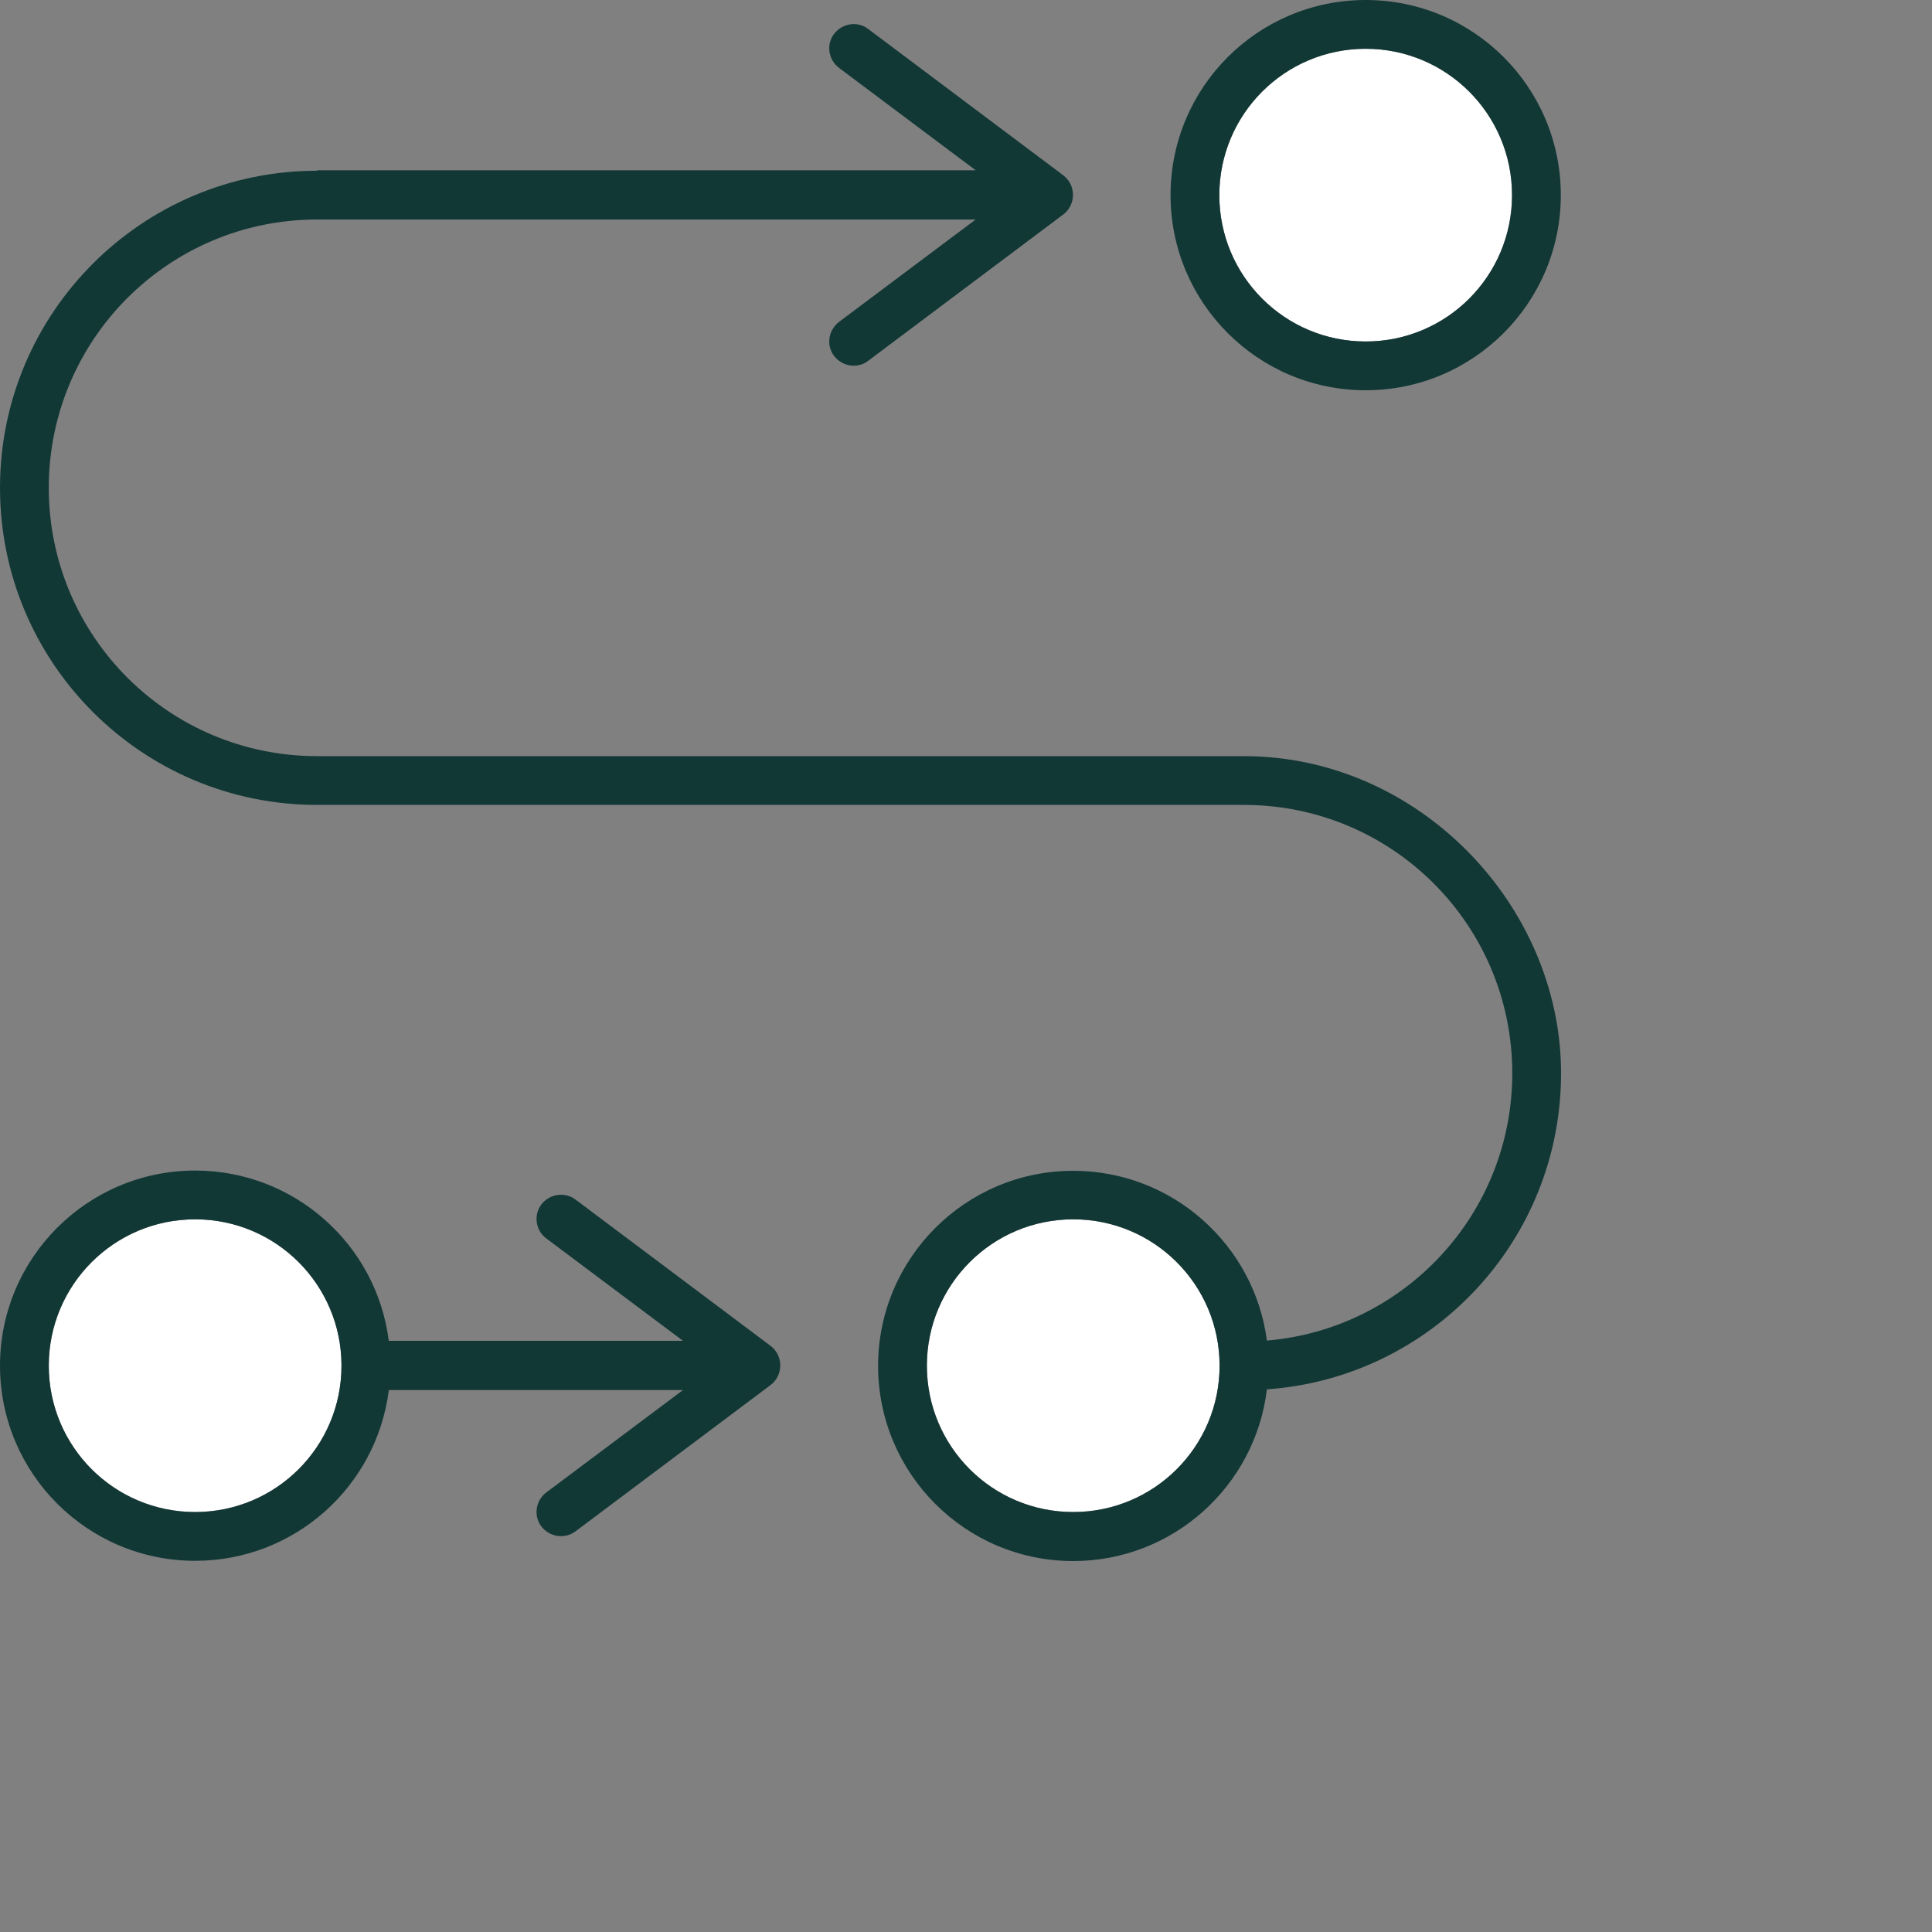
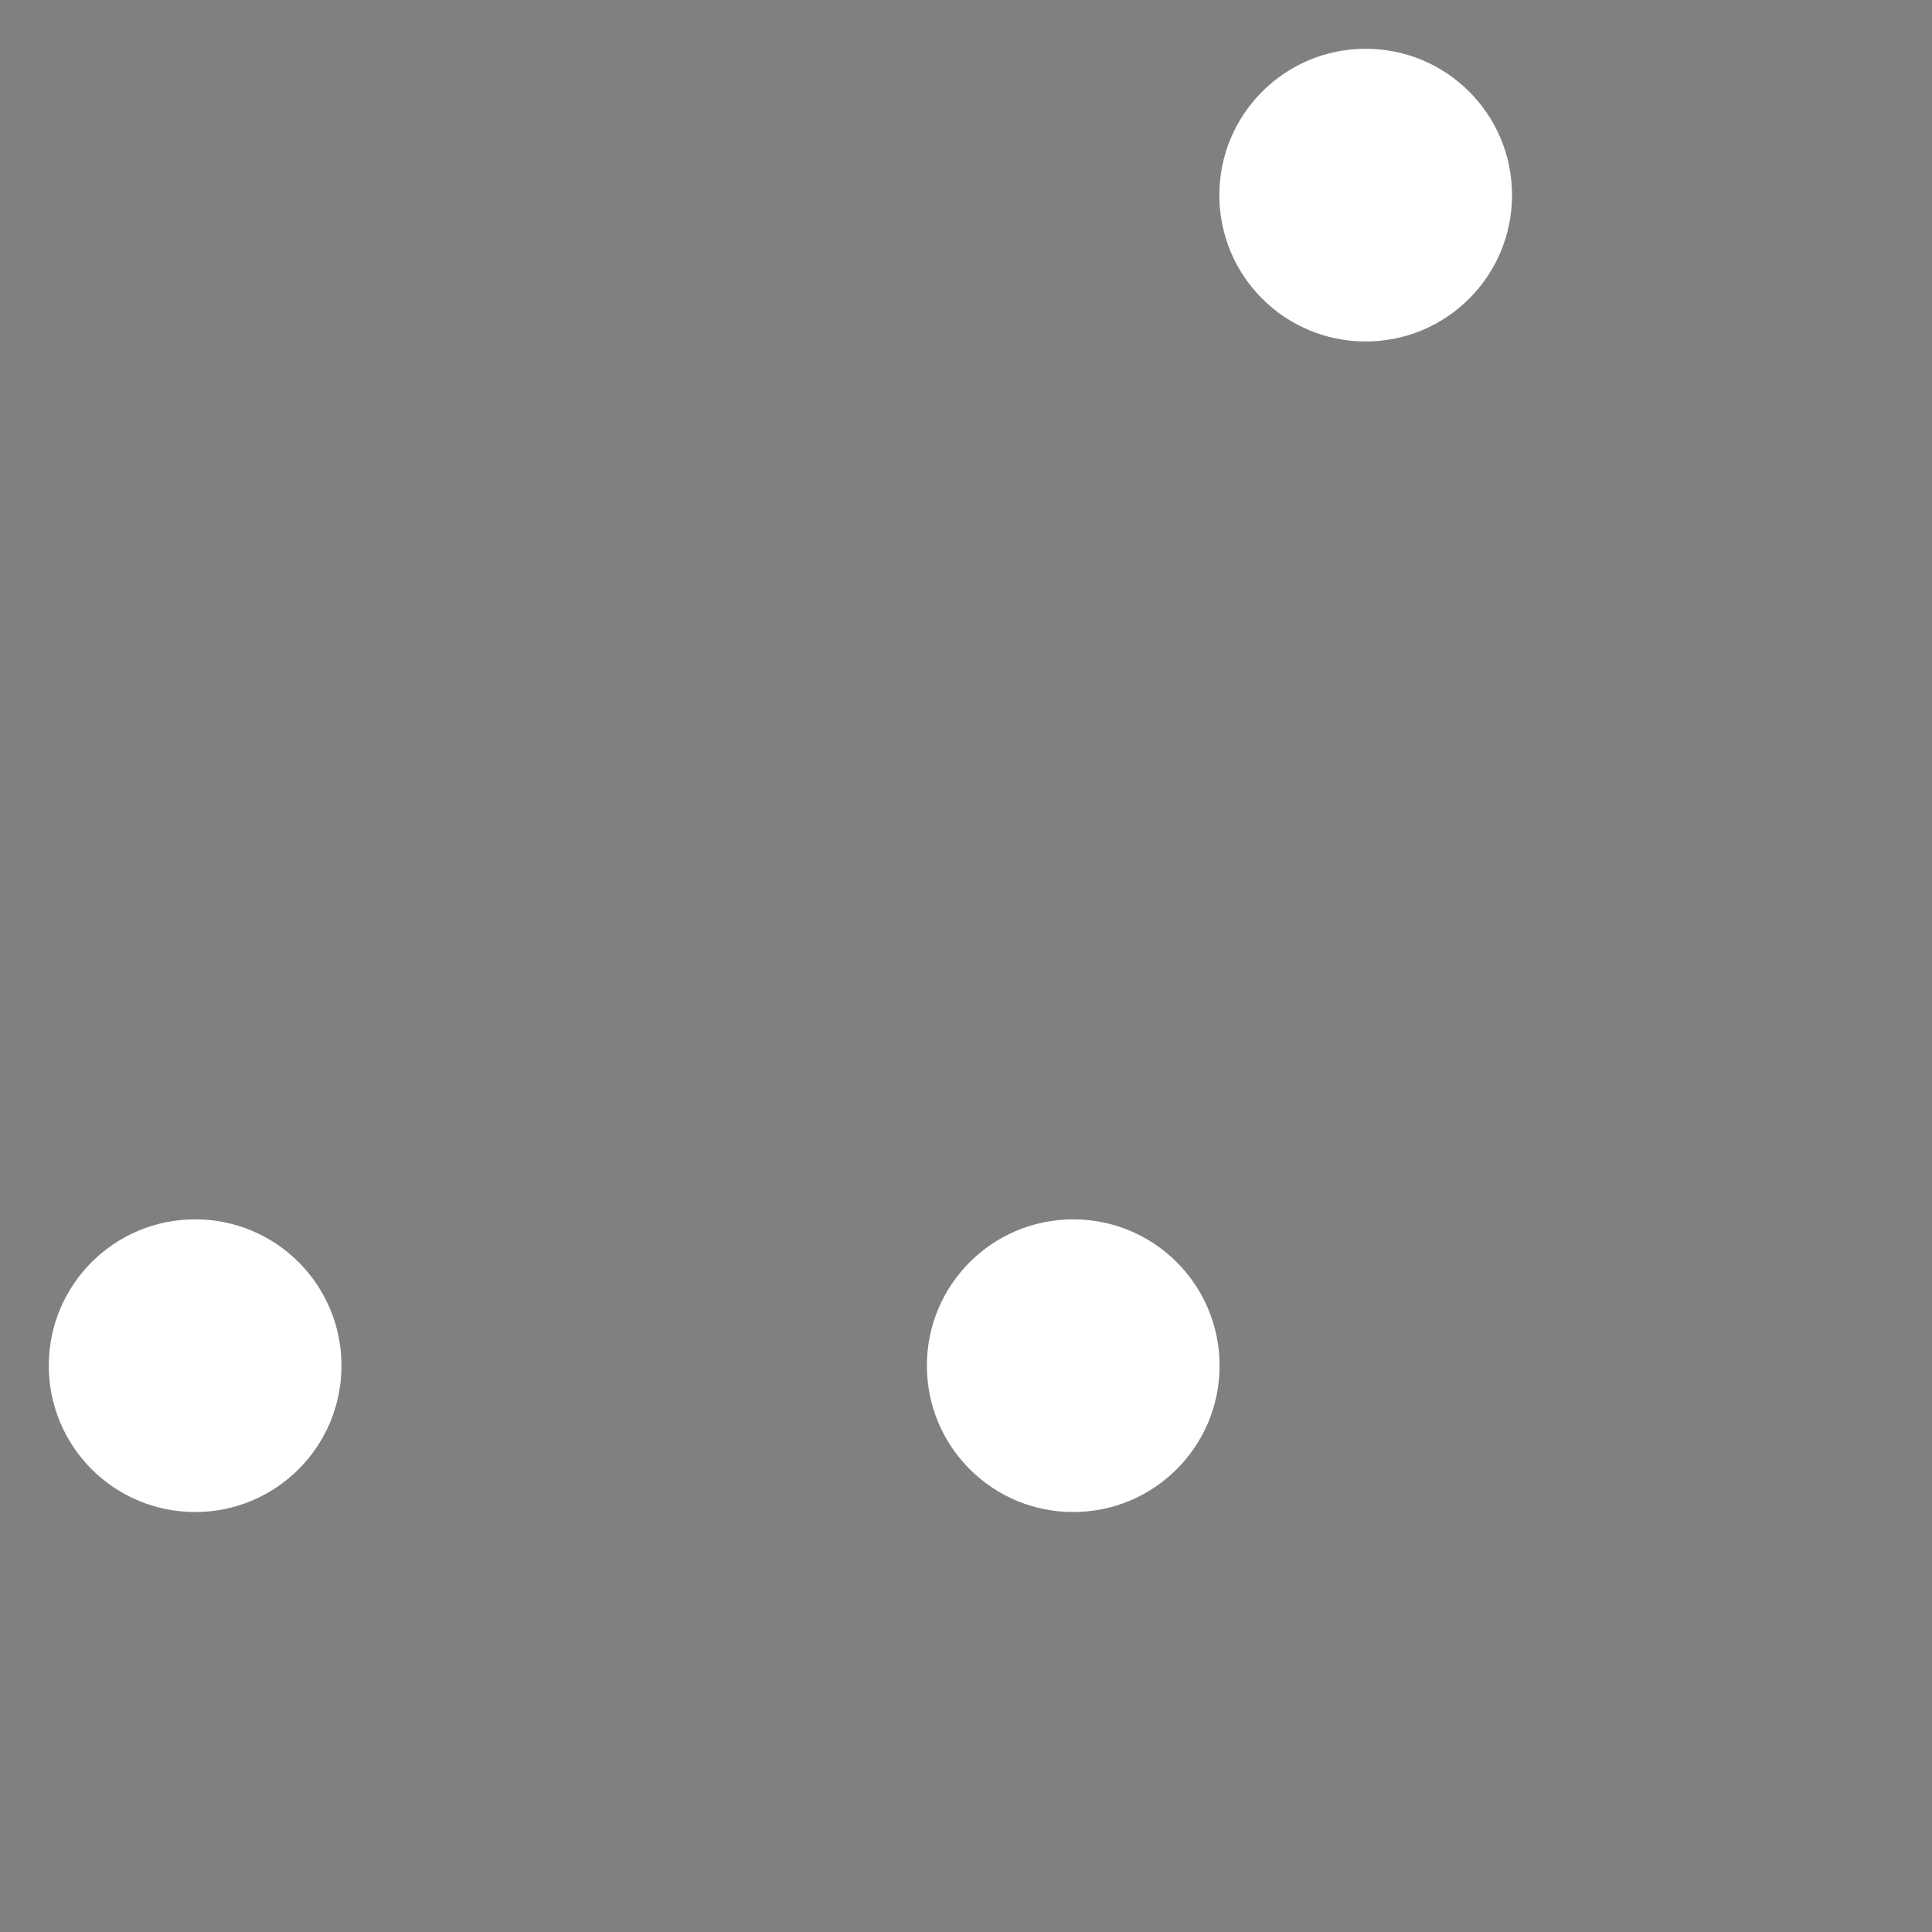
<svg xmlns="http://www.w3.org/2000/svg" id="Duotone" width="80" height="80" viewBox="0 0 80 80">
  <rect x="0" y="0" width="80" height="80" fill="#808080" stroke="none" />
  <defs>
    <style>
      .cls-1 {
        fill: #fff;
      }

      .cls-2 {
        fill: #123836;
      }
    </style>
  </defs>
  <g id="Progress_x2C__Strategy_x2C__Path">
    <path class="cls-1" d="M2.02,56.55c0,3.35,2.71,6.06,6.06,6.06s6.06-2.71,6.06-6.06-2.71-6.06-6.06-6.06-6.06,2.71-6.06,6.06ZM38.38,56.55c0,3.35,2.71,6.06,6.06,6.06s6.06-2.71,6.06-6.06-2.71-6.06-6.06-6.06-6.06,2.71-6.06,6.06ZM50.49,8.08c0,3.35,2.71,6.06,6.06,6.06s6.06-2.71,6.06-6.06-2.71-6.06-6.06-6.06-6.06,2.71-6.06,6.06Z" />
-     <path class="cls-2" d="M56.55,2.02c3.35,0,6.06,2.71,6.06,6.06s-2.71,6.06-6.06,6.06-6.06-2.71-6.06-6.06,2.71-6.06,6.06-6.06ZM56.55,16.16c4.46,0,8.08-3.62,8.08-8.08S61.02,0,56.55,0s-8.08,3.62-8.08,8.08,3.62,8.08,8.08,8.08ZM13.13,7.07C5.88,7.07,0,12.95,0,20.2s5.88,13.13,13.13,13.13h38.38c6.14,0,11.11,4.97,11.11,11.11,0,5.82-4.47,10.59-10.16,11.07-.52-3.96-3.91-7.03-8.02-7.03-4.46,0-8.08,3.62-8.08,8.08s3.62,8.08,8.08,8.08c4.13,0,7.54-3.11,8.02-7.11,6.82-.48,12.18-6.16,12.18-13.09s-5.88-13.13-13.13-13.13H13.13c-6.14,0-11.11-4.97-11.11-11.11s4.97-11.11,11.11-11.11h27.27l-5.66,4.24c-.44.34-.54.97-.2,1.41s.97.54,1.41.2l8.08-6.06c.25-.19.4-.49.4-.81s-.15-.62-.4-.81l-8.08-6.06c-.44-.34-1.07-.24-1.41.2-.34.44-.24,1.07.2,1.41l5.66,4.24H13.13ZM16.1,55.54c-.49-3.99-3.9-7.07-8.02-7.07-4.46,0-8.08,3.62-8.08,8.08s3.62,8.08,8.08,8.08c4.12,0,7.52-3.08,8.02-7.07h12.18l-5.66,4.24c-.44.33-.54.97-.2,1.41s.97.53,1.41.2l8.08-6.06c.25-.19.4-.49.4-.81s-.15-.62-.4-.81l-8.08-6.06c-.44-.33-1.07-.24-1.41.2s-.24,1.09.2,1.41l5.66,4.24h-12.18ZM2.02,56.55c0-3.35,2.71-6.06,6.06-6.06s6.06,2.71,6.06,6.06-2.71,6.06-6.06,6.06-6.06-2.71-6.06-6.06ZM44.44,50.49c3.35,0,6.06,2.71,6.06,6.06s-2.71,6.06-6.06,6.06-6.06-2.71-6.06-6.06,2.71-6.06,6.06-6.06Z" />
  </g>
</svg>